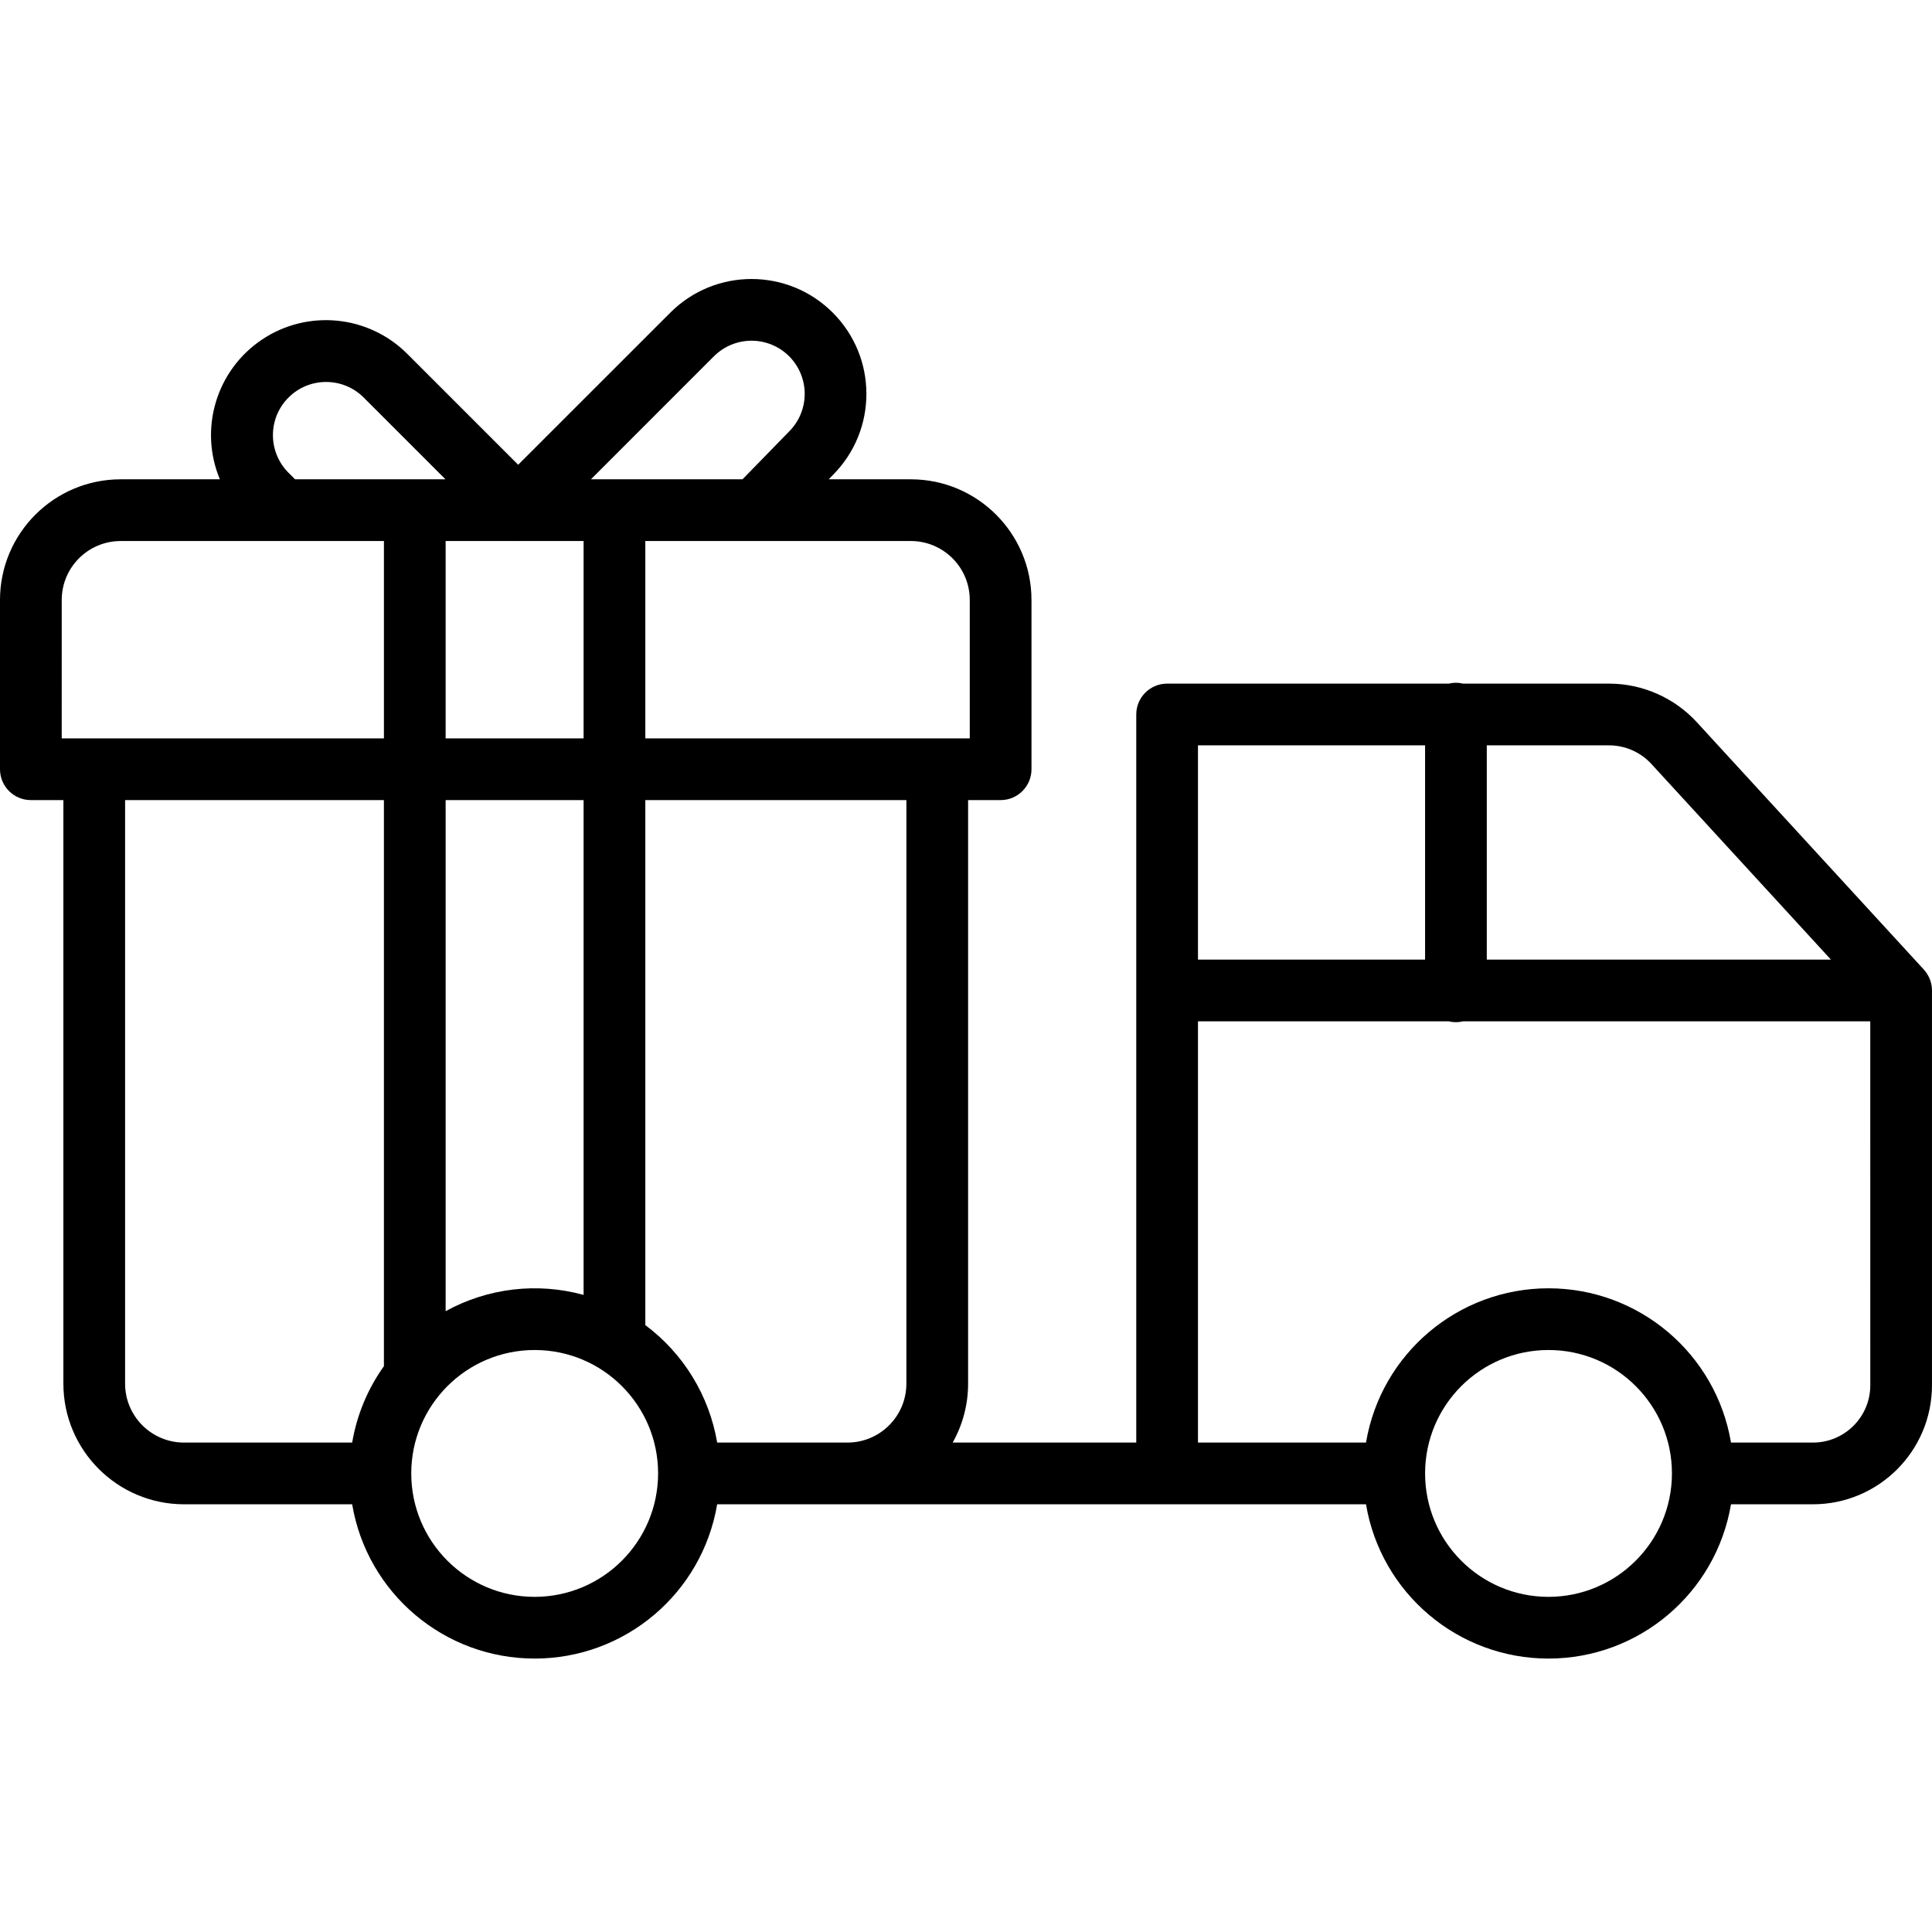
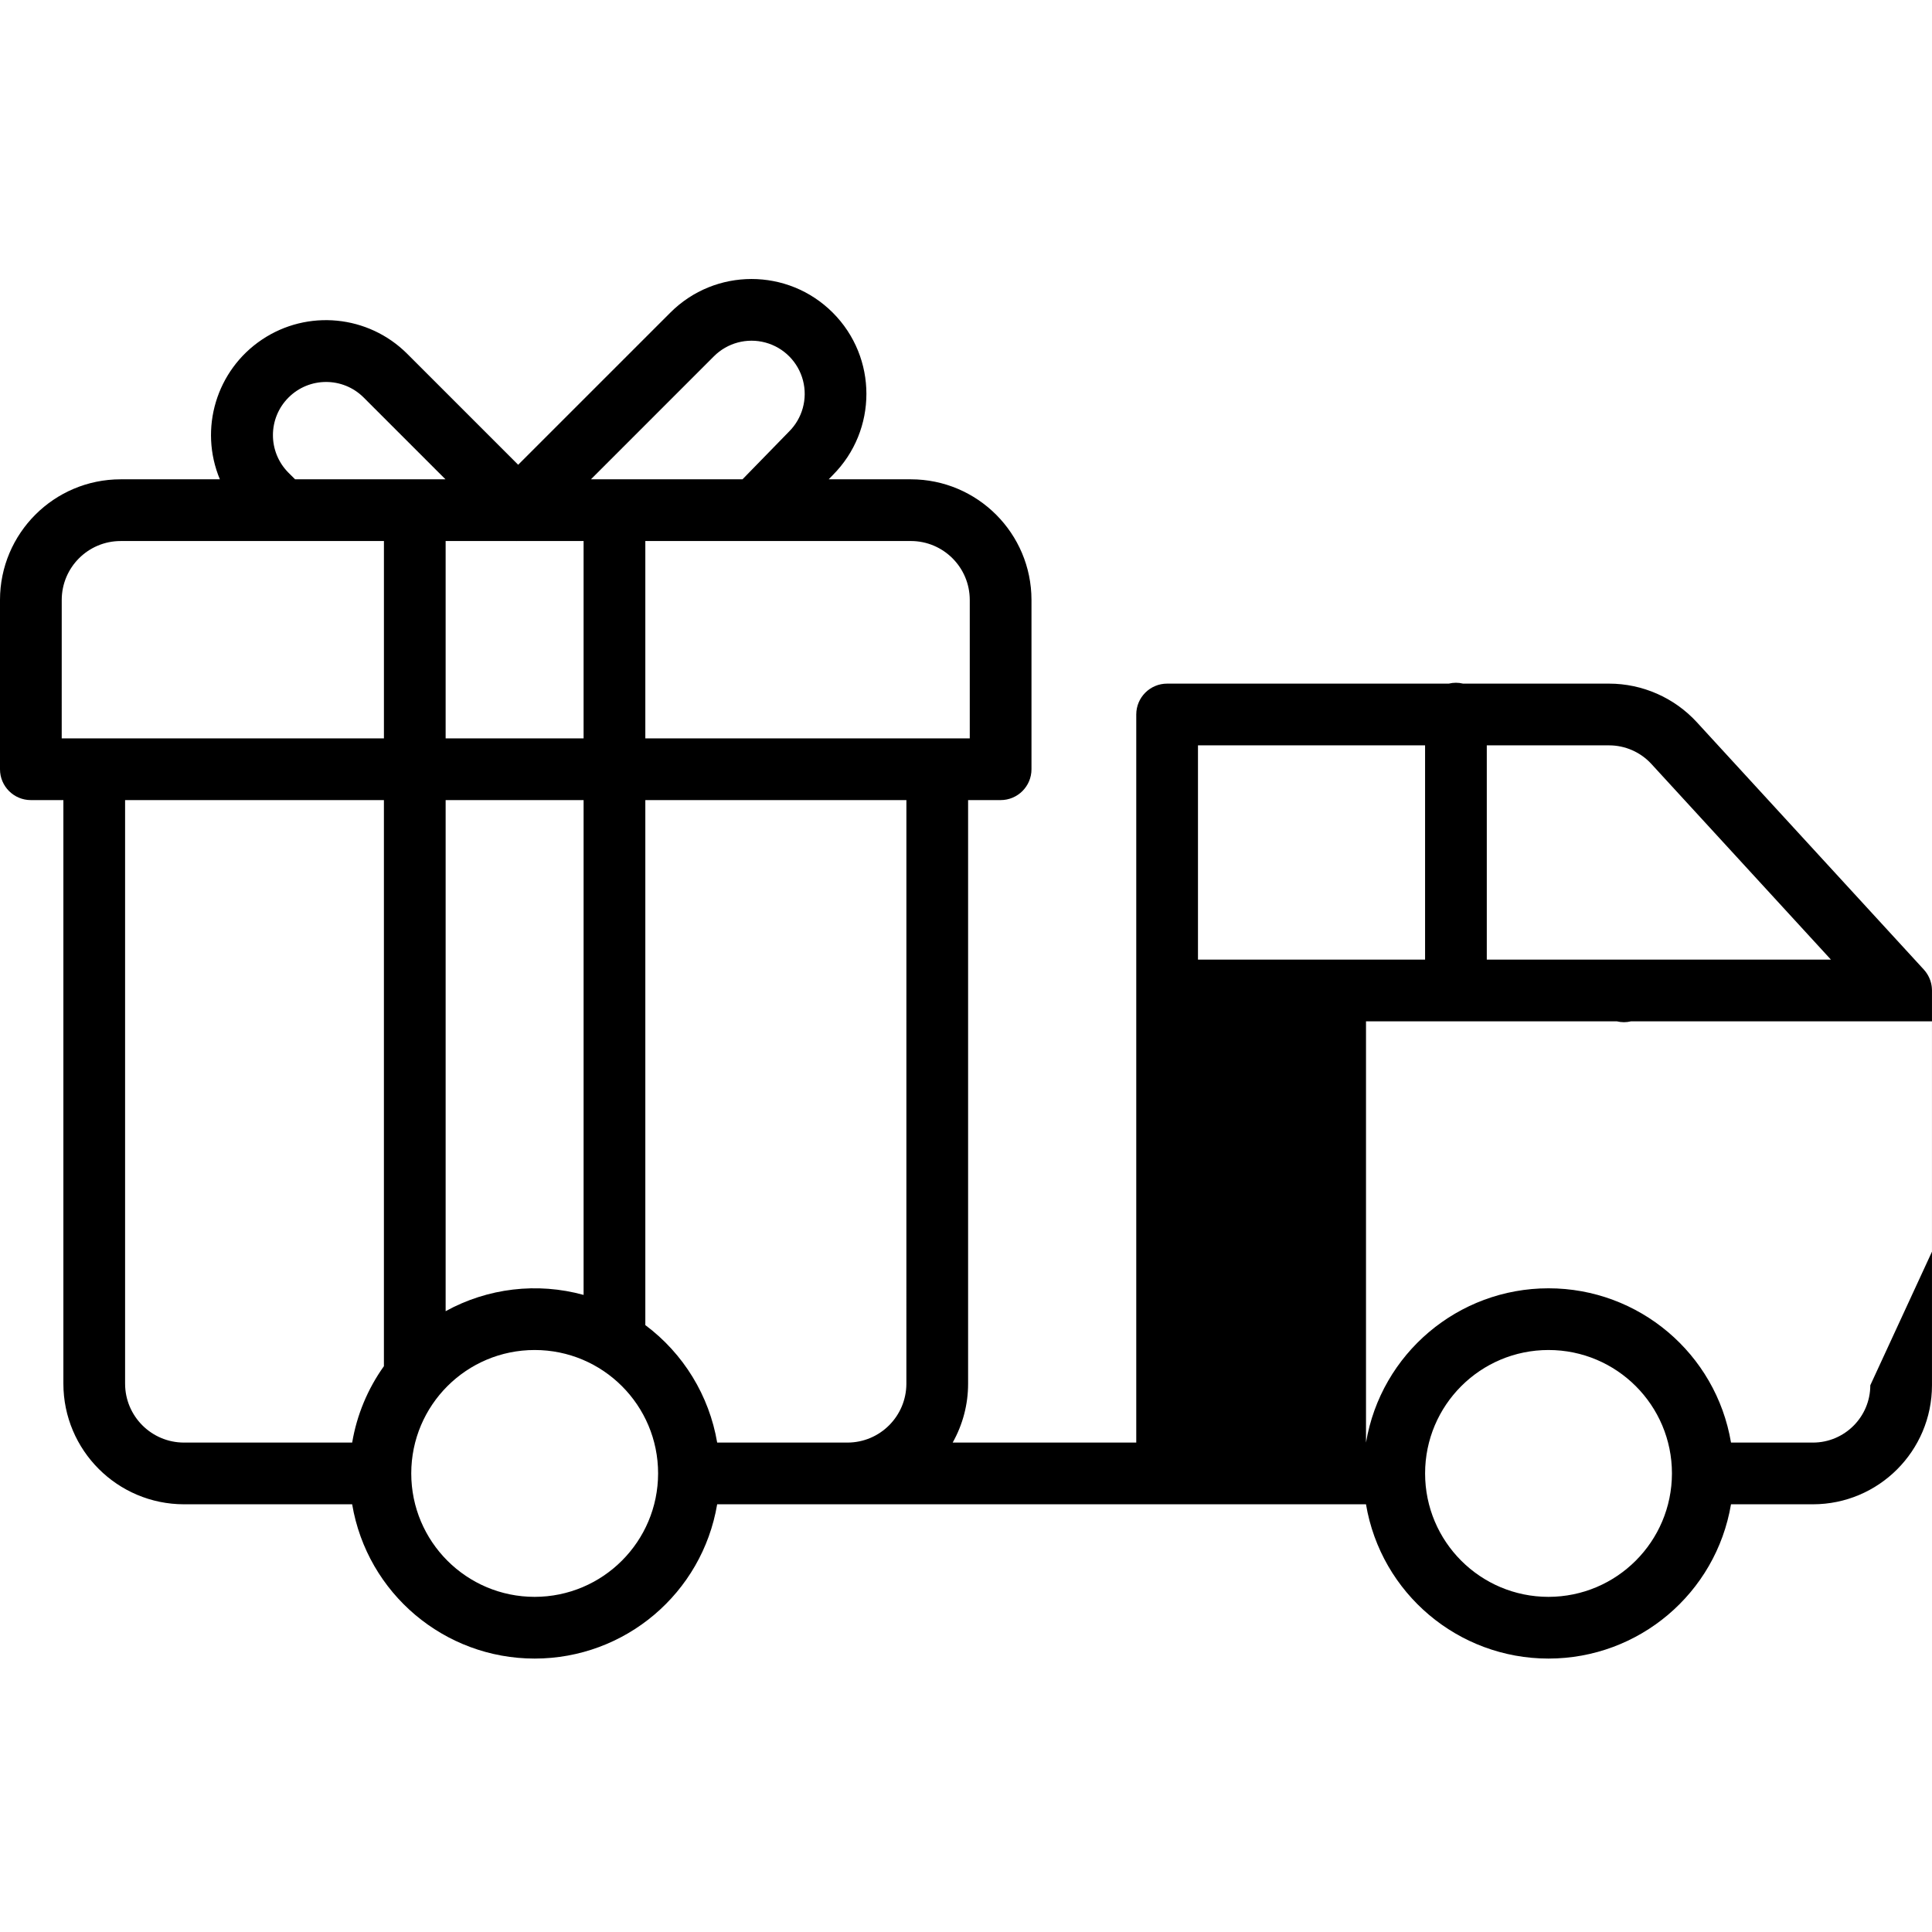
<svg xmlns="http://www.w3.org/2000/svg" height="438pt" viewBox="0 -63 438.294 438" width="438pt">
-   <path d="m7 118.363h7.379v132.395c.016 15.102 12.258 27.344 27.359 27.359h38.152c3.41 20.207 20.91 35 41.402 35 20.496 0 37.992-14.793 41.406-35h147.191c3.41 20.207 20.91 35 41.402 35 20.496 0 37.992-14.793 41.406-35h18.594c14.906-.016 26.984-12.094 27-27v-89.566c0-.059-.004-.113-.008-.172 0-.125-.008-.25-.02-.379-.008-.109-.02-.215-.031-.324-.016-.105-.035-.234-.055-.352-.02-.113-.039-.223-.066-.332-.023-.105-.055-.219-.086-.328-.031-.113-.062-.223-.098-.328-.039-.109-.078-.215-.117-.32-.043-.109-.086-.211-.133-.316-.047-.105-.098-.207-.148-.309-.047-.102-.102-.199-.16-.301-.055-.098-.113-.191-.176-.289-.059-.094-.129-.199-.199-.297-.066-.102-.125-.176-.191-.262-.078-.098-.16-.199-.246-.293-.035-.043-.07-.09-.109-.133l-51.516-56.133c-5.117-5.562-12.332-8.734-19.895-8.742h-33.125c-1.062-.262-2.176-.262-3.238 0h-63.902c-3.863 0-7 3.133-7 7v165.176h-41.648c2.297-4.078 3.504-8.68 3.5-13.359v-132.395h7.379c3.867 0 7-3.133 7-7v-38.414c-.016-15.105-12.258-27.344-27.359-27.359h-18.648l.926-.953c10.176-10.18 10.176-26.68 0-36.855-10.18-10.18-26.68-10.18-36.855 0l-34.512 34.508-25.191-25.191c-8.812-8.789-22.605-10.129-32.941-3.199-10.336 6.934-14.332 20.203-9.543 31.691h-22.52c-15.102.016-27.344 12.254-27.359 27.359v38.414c0 3.867 3.133 7 7 7zm21.379 132.395v-132.395h58.715v128.422c-3.684 5.156-6.148 11.082-7.199 17.332h-38.156c-7.375-.008-13.352-5.984-13.359-13.359zm88.641-191.168c.043 0 .086.004.133.004.043 0 .086-.004.133-.004h15.109v44.773h-31.297v-44.773zm15.375 58.773v112.254c-10.516-2.895-21.742-1.57-31.297 3.691v-115.945zm-11.098 180.754c-15.465 0-28-12.535-28-28 0-15.465 12.535-28 28-28s28 12.535 28 28c-.02 15.457-12.547 27.984-28.004 28zm230 0c-15.465 0-28-12.535-28-28 0-15.465 12.535-28 28-28s28 12.535 28 28c-.02 15.457-12.547 27.984-28.004 28zm73-48c-.008 7.176-5.824 12.992-13 13h-18.598c-3.414-20.207-20.91-35-41.406-35-20.492 0-37.992 14.793-41.402 35h-38.117v-95.566h56.898c1.062.262 2.172.262 3.234 0h92.383zm-49.676-140.965 40.746 44.402h-78.074v-48.609h27.754c3.641.004 7.109 1.531 9.574 4.207zm-51.328-4.207v48.605h-51.52v-48.605zm-117.672 144.812c-.012 7.375-5.988 13.352-13.363 13.359h-29.559c-1.809-10.648-7.645-20.191-16.301-26.652v-119.102h59.227zm14.379-177.809v31.414h-73.602v-44.773h60.242c7.375.008 13.352 5.984 13.359 13.359zm-58.035-55.27c3.055-3.055 7.512-4.242 11.68-3.113 4.172 1.125 7.418 4.398 8.516 8.578 1.098 4.18-.125 8.625-3.199 11.656l-10.516 10.789h-34.387zm-96.562 26.375c-4.664-4.719-4.645-12.32.047-17.012 4.691-4.695 12.297-4.715 17.012-.047l18.594 18.594h-34.117zm-51.398 28.898c.008-7.375 5.984-13.352 13.359-13.359h59.734v44.773h-73.098zm0 0" />
+   <path d="m7 118.363h7.379v132.395c.016 15.102 12.258 27.344 27.359 27.359h38.152c3.41 20.207 20.91 35 41.402 35 20.496 0 37.992-14.793 41.406-35h147.191c3.41 20.207 20.91 35 41.402 35 20.496 0 37.992-14.793 41.406-35h18.594c14.906-.016 26.984-12.094 27-27v-89.566c0-.059-.004-.113-.008-.172 0-.125-.008-.25-.02-.379-.008-.109-.02-.215-.031-.324-.016-.105-.035-.234-.055-.352-.02-.113-.039-.223-.066-.332-.023-.105-.055-.219-.086-.328-.031-.113-.062-.223-.098-.328-.039-.109-.078-.215-.117-.32-.043-.109-.086-.211-.133-.316-.047-.105-.098-.207-.148-.309-.047-.102-.102-.199-.16-.301-.055-.098-.113-.191-.176-.289-.059-.094-.129-.199-.199-.297-.066-.102-.125-.176-.191-.262-.078-.098-.16-.199-.246-.293-.035-.043-.07-.09-.109-.133l-51.516-56.133c-5.117-5.562-12.332-8.734-19.895-8.742h-33.125c-1.062-.262-2.176-.262-3.238 0h-63.902c-3.863 0-7 3.133-7 7v165.176h-41.648c2.297-4.078 3.504-8.68 3.5-13.359v-132.395h7.379c3.867 0 7-3.133 7-7v-38.414c-.016-15.105-12.258-27.344-27.359-27.359h-18.648l.926-.953c10.176-10.18 10.176-26.68 0-36.855-10.18-10.18-26.68-10.18-36.855 0l-34.512 34.508-25.191-25.191c-8.812-8.789-22.605-10.129-32.941-3.199-10.336 6.934-14.332 20.203-9.543 31.691h-22.52c-15.102.016-27.344 12.254-27.359 27.359v38.414c0 3.867 3.133 7 7 7zm21.379 132.395v-132.395h58.715v128.422c-3.684 5.156-6.148 11.082-7.199 17.332h-38.156c-7.375-.008-13.352-5.984-13.359-13.359zm88.641-191.168c.043 0 .086.004.133.004.043 0 .086-.004.133-.004h15.109v44.773h-31.297v-44.773zm15.375 58.773v112.254c-10.516-2.895-21.742-1.57-31.297 3.691v-115.945zm-11.098 180.754c-15.465 0-28-12.535-28-28 0-15.465 12.535-28 28-28s28 12.535 28 28c-.02 15.457-12.547 27.984-28.004 28zm230 0c-15.465 0-28-12.535-28-28 0-15.465 12.535-28 28-28s28 12.535 28 28c-.02 15.457-12.547 27.984-28.004 28zm73-48c-.008 7.176-5.824 12.992-13 13h-18.598c-3.414-20.207-20.91-35-41.406-35-20.492 0-37.992 14.793-41.402 35v-95.566h56.898c1.062.262 2.172.262 3.234 0h92.383zm-49.676-140.965 40.746 44.402h-78.074v-48.609h27.754c3.641.004 7.109 1.531 9.574 4.207zm-51.328-4.207v48.605h-51.52v-48.605zm-117.672 144.812c-.012 7.375-5.988 13.352-13.363 13.359h-29.559c-1.809-10.648-7.645-20.191-16.301-26.652v-119.102h59.227zm14.379-177.809v31.414h-73.602v-44.773h60.242c7.375.008 13.352 5.984 13.359 13.359zm-58.035-55.27c3.055-3.055 7.512-4.242 11.68-3.113 4.172 1.125 7.418 4.398 8.516 8.578 1.098 4.18-.125 8.625-3.199 11.656l-10.516 10.789h-34.387zm-96.562 26.375c-4.664-4.719-4.645-12.32.047-17.012 4.691-4.695 12.297-4.715 17.012-.047l18.594 18.594h-34.117zm-51.398 28.898c.008-7.375 5.984-13.352 13.359-13.359h59.734v44.773h-73.098zm0 0" />
</svg>